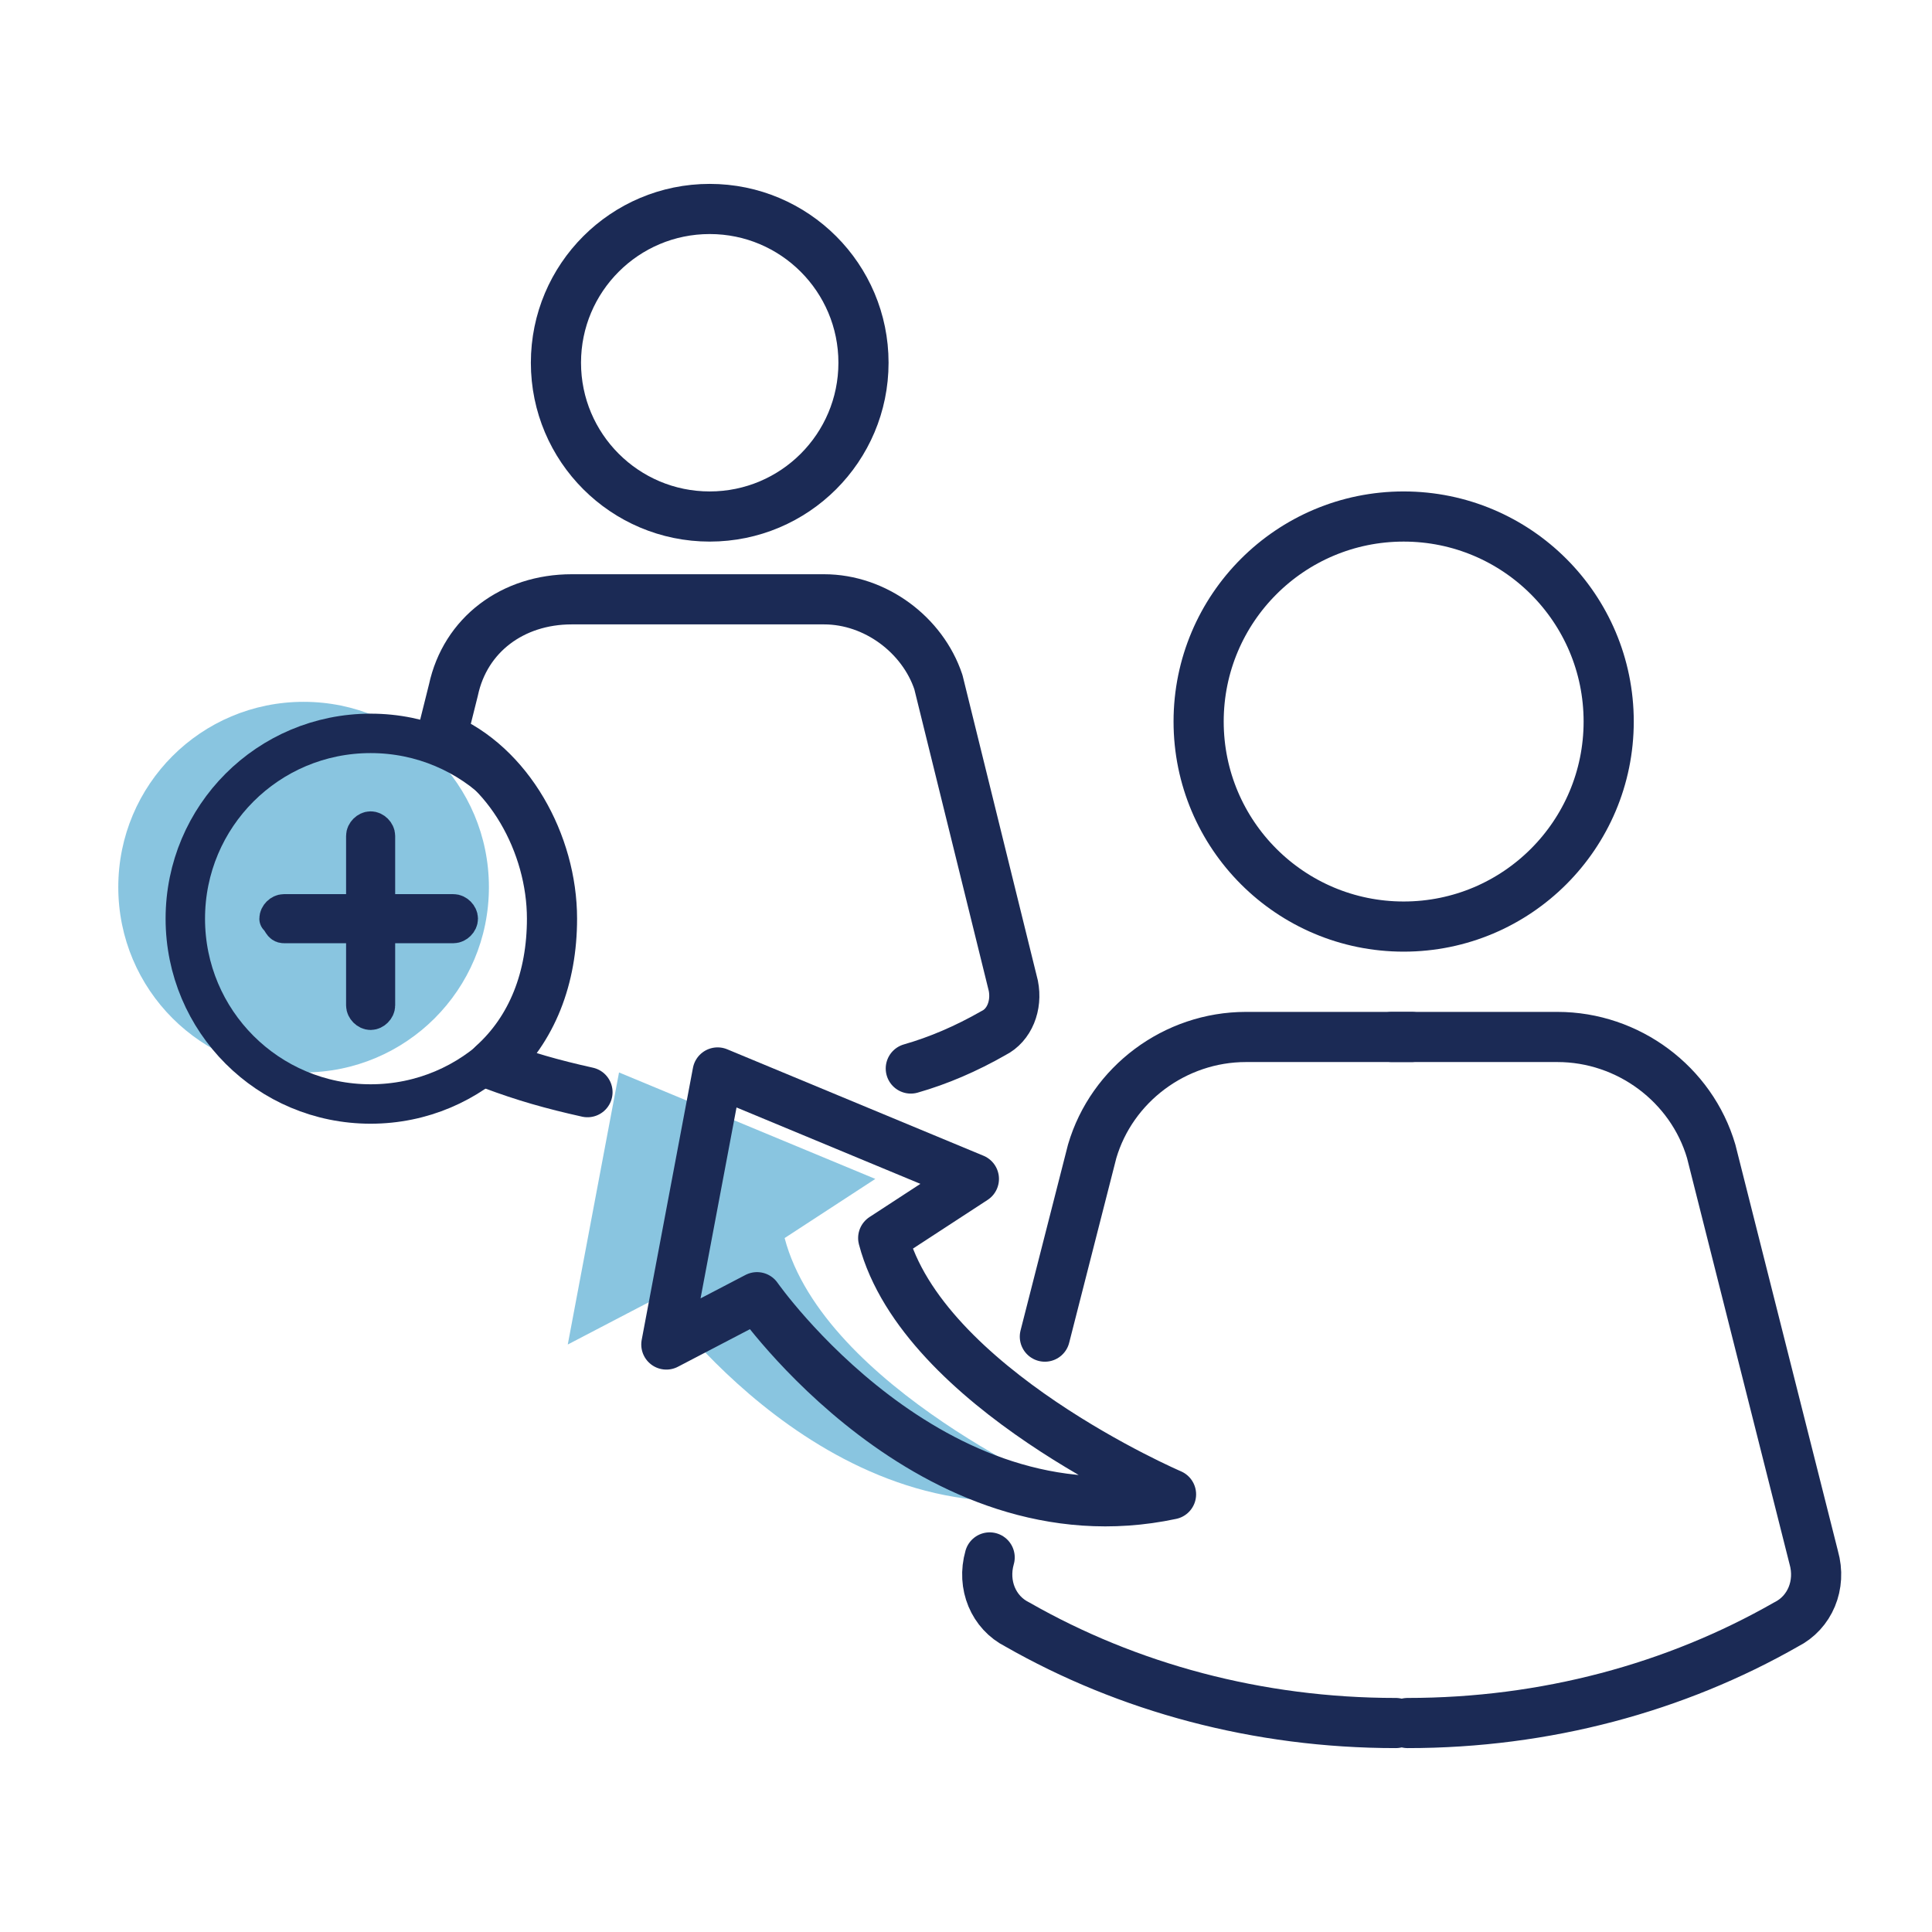
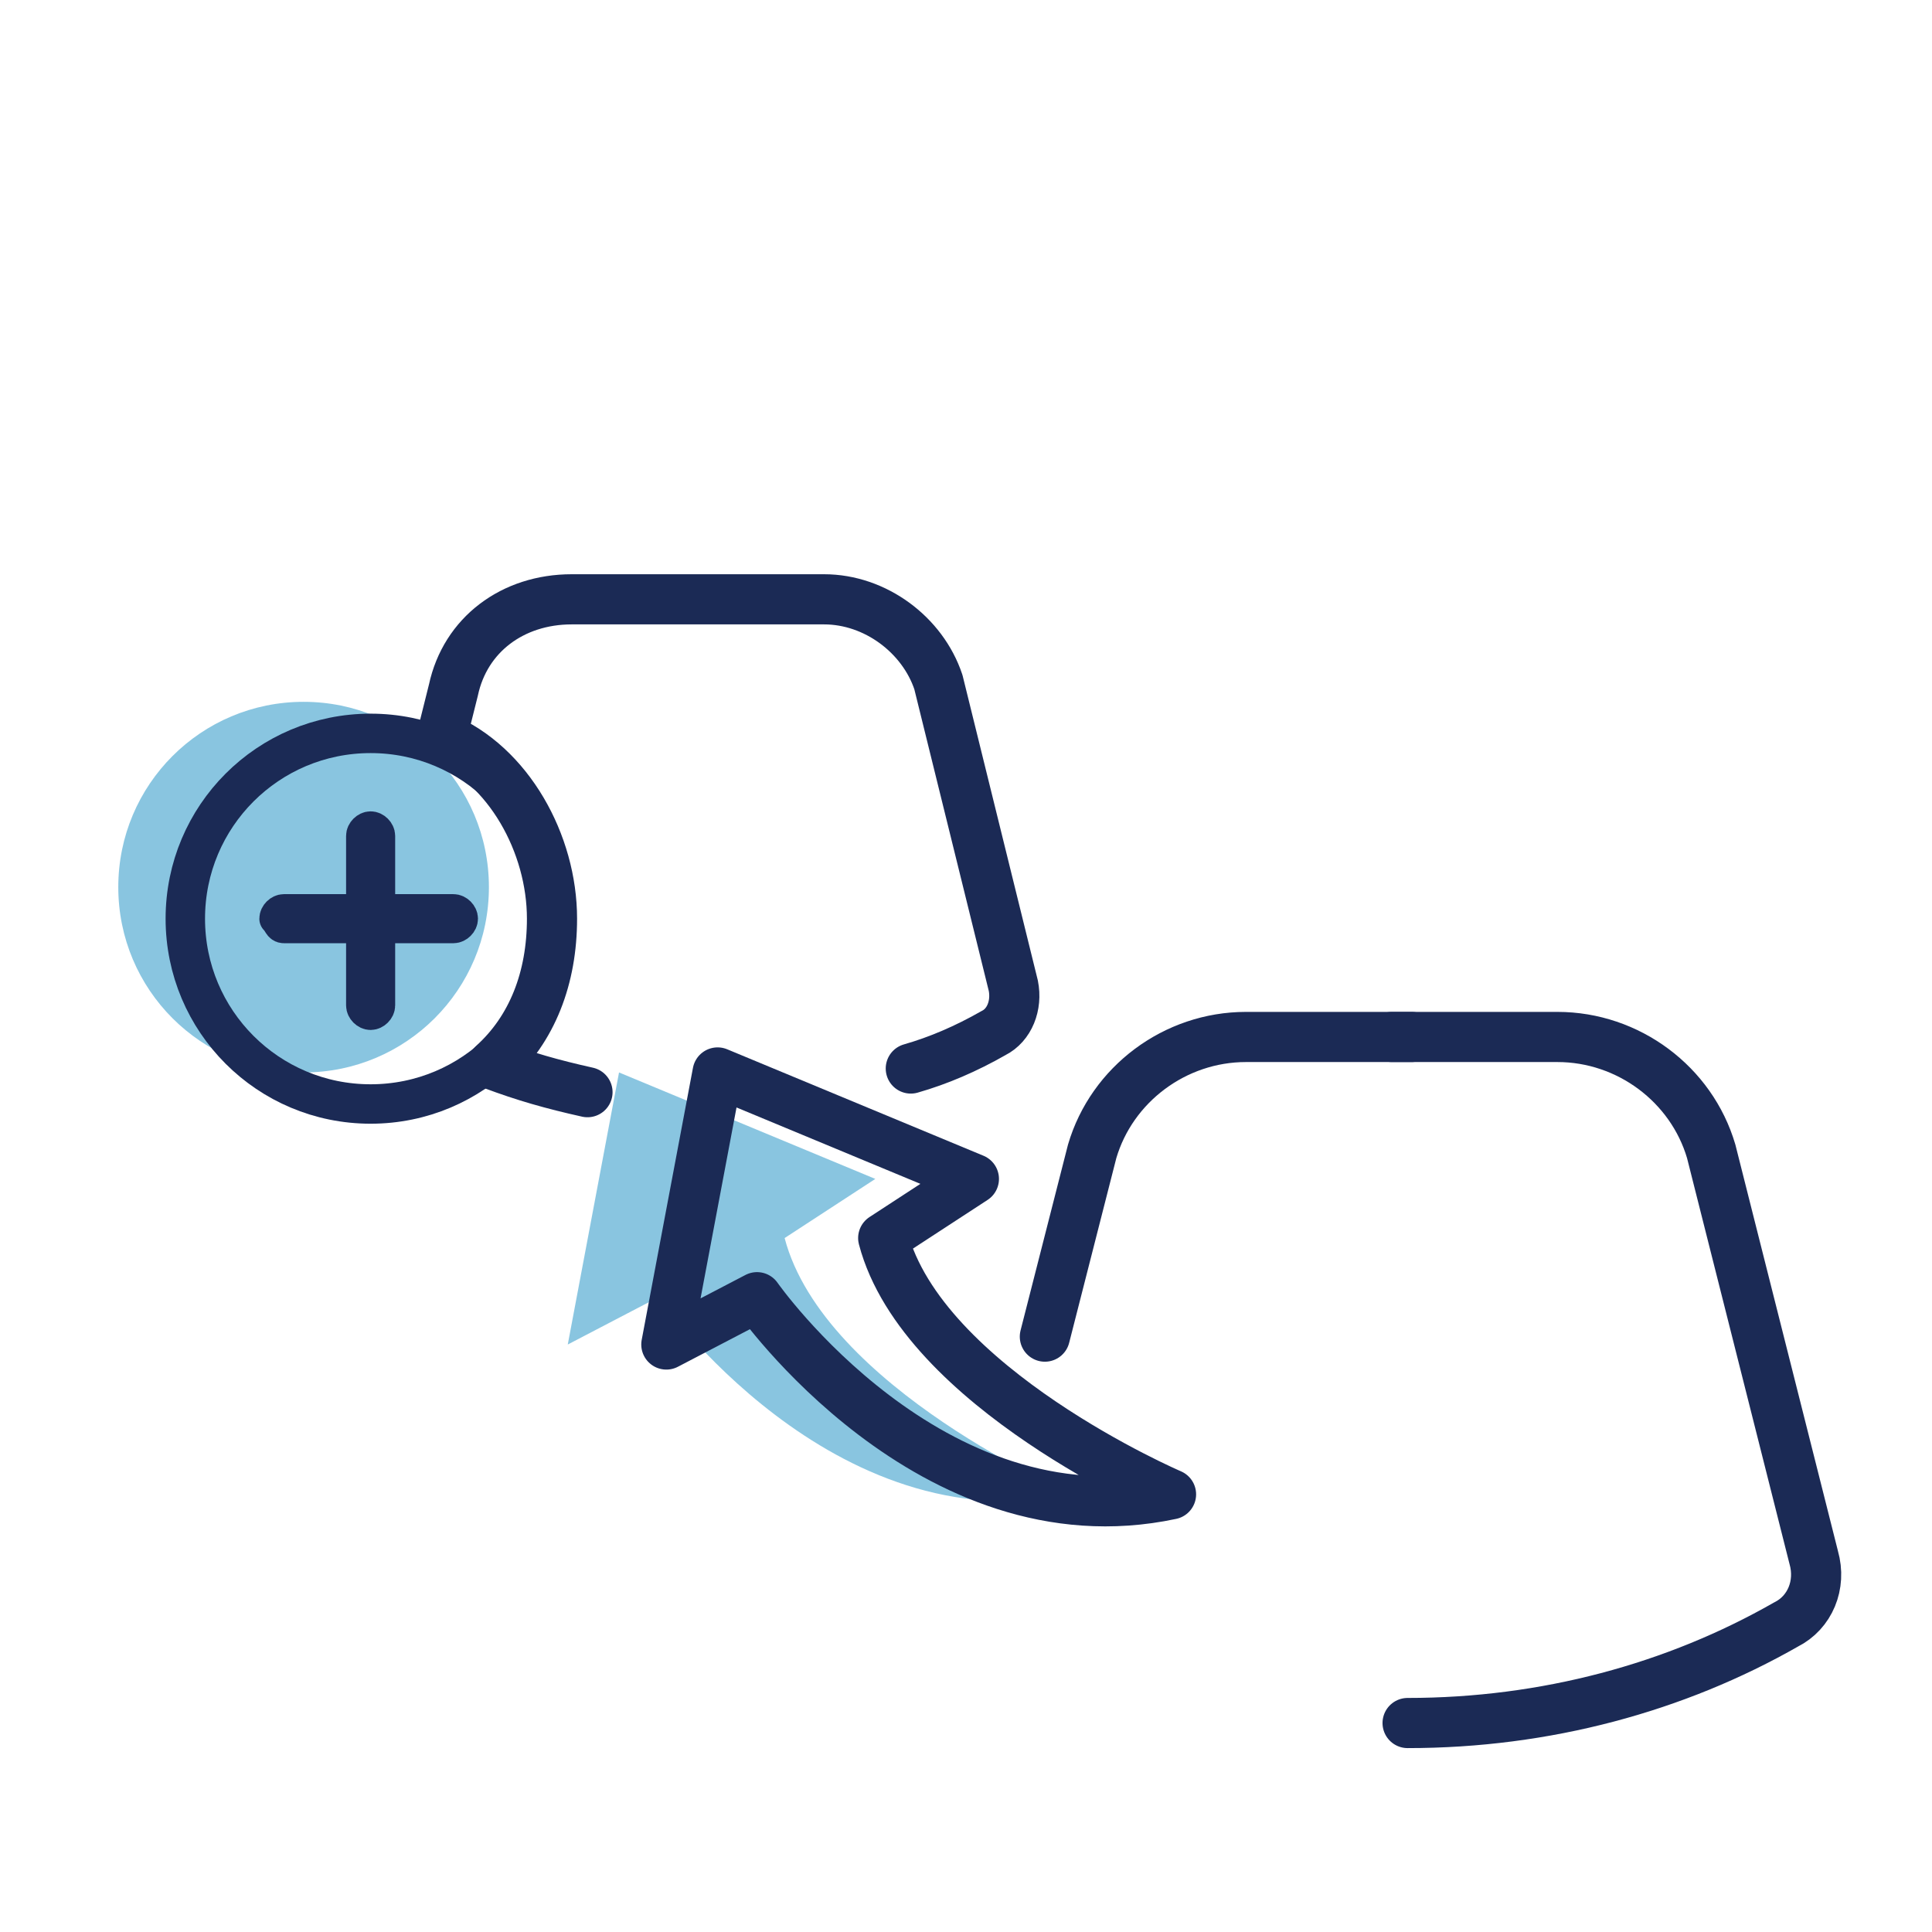
<svg xmlns="http://www.w3.org/2000/svg" version="1.1" id="Layer_1" x="0px" y="0px" viewBox="0 0 49 49" style="enable-background:new 0 0 49 49;" xml:space="preserve">
  <style type="text/css">
	.st0{opacity:0.5;fill:#148DC3;}
	.st1{fill:none;stroke:#1B2A55;stroke-width:1.272;stroke-linecap:round;stroke-linejoin:round;stroke-miterlimit:10;}
	.st2{fill:none;stroke:#1B2A55;stroke-linecap:round;stroke-linejoin:round;stroke-miterlimit:10;}
	.st3{fill:none;stroke:#1B2A55;stroke-width:0.845;stroke-linecap:round;stroke-linejoin:round;stroke-miterlimit:10;}
</style>
  <g>
    <path class="st0" d="M7.7,17.8c2.6,0,4.7,2.1,4.7,4.7s-2.1,4.7-4.7,4.7c-2.6,0-4.7-2.1-4.7-4.7S5.1,17.8,7.7,17.8z" />
    <path class="st0" d="M16.7,32.9c0,0,4.4,6.3,10.5,5c0,0-6.3-2.7-7.3-6.5l2.3-1.5l-6.5-2.7l-1.3,6.9L16.7,32.9z" />
    <g>
      <path class="st1" d="M23.1,27.1c0.7-0.2,1.4-0.5,2.1-0.9c0.4-0.2,0.6-0.7,0.5-1.2l-1.9-7.7c-0.4-1.2-1.6-2.1-2.9-2.1h-6.4    c-1.5,0-2.7,0.9-3,2.3l-0.3,1.2c1.7,0.7,2.8,2.7,2.8,4.6c0,1.5-0.5,2.8-1.5,3.7c0.8,0.3,1.5,0.5,2.4,0.7" />
-       <circle class="st1" cx="18" cy="9.2" r="3.9" />
      <path class="st2" d="M9.4,18.6c2.6,0,4.7,2.1,4.7,4.7S12,28,9.4,28c-2.6,0-4.7-2.1-4.7-4.7S6.8,18.6,9.4,18.6z" />
      <g>
        <path class="st3" d="M7,23.3c0-0.1,0.1-0.2,0.2-0.2h4.3c0.1,0,0.2,0.1,0.2,0.2s-0.1,0.2-0.2,0.2H7.2C7.1,23.5,7.1,23.4,7,23.3z" />
      </g>
      <g>
        <path class="st3" d="M9.2,25.5v-4.3c0-0.1,0.1-0.2,0.2-0.2c0.1,0,0.2,0.1,0.2,0.2v4.3c0,0.1-0.1,0.2-0.2,0.2S9.2,25.6,9.2,25.5z" />
      </g>
    </g>
    <g>
      <g>
        <g>
          <path class="st1" d="M35.8,26.3h-4.2c-1.8,0-3.4,1.2-3.9,2.9l-1.2,4.7" />
-           <path class="st1" d="M25.1,39.5c-0.2,0.7,0.1,1.4,0.7,1.7c2.8,1.6,6.1,2.5,9.6,2.5" />
          <path class="st1" d="M35.3,26.3h4.2c1.8,0,3.4,1.2,3.9,2.9L46,39.5c0.2,0.7-0.1,1.4-0.7,1.7c-2.8,1.6-6.1,2.5-9.6,2.5" />
        </g>
-         <circle class="st1" cx="35.6" cy="18.3" r="5.2" />
      </g>
      <path class="st1" d="M19.2,32.9c0,0,4.4,6.3,10.5,5c0,0-6.3-2.7-7.3-6.5l2.3-1.5l-6.5-2.7l-1.3,6.9L19.2,32.9z" />
    </g>
  </g>
</svg>